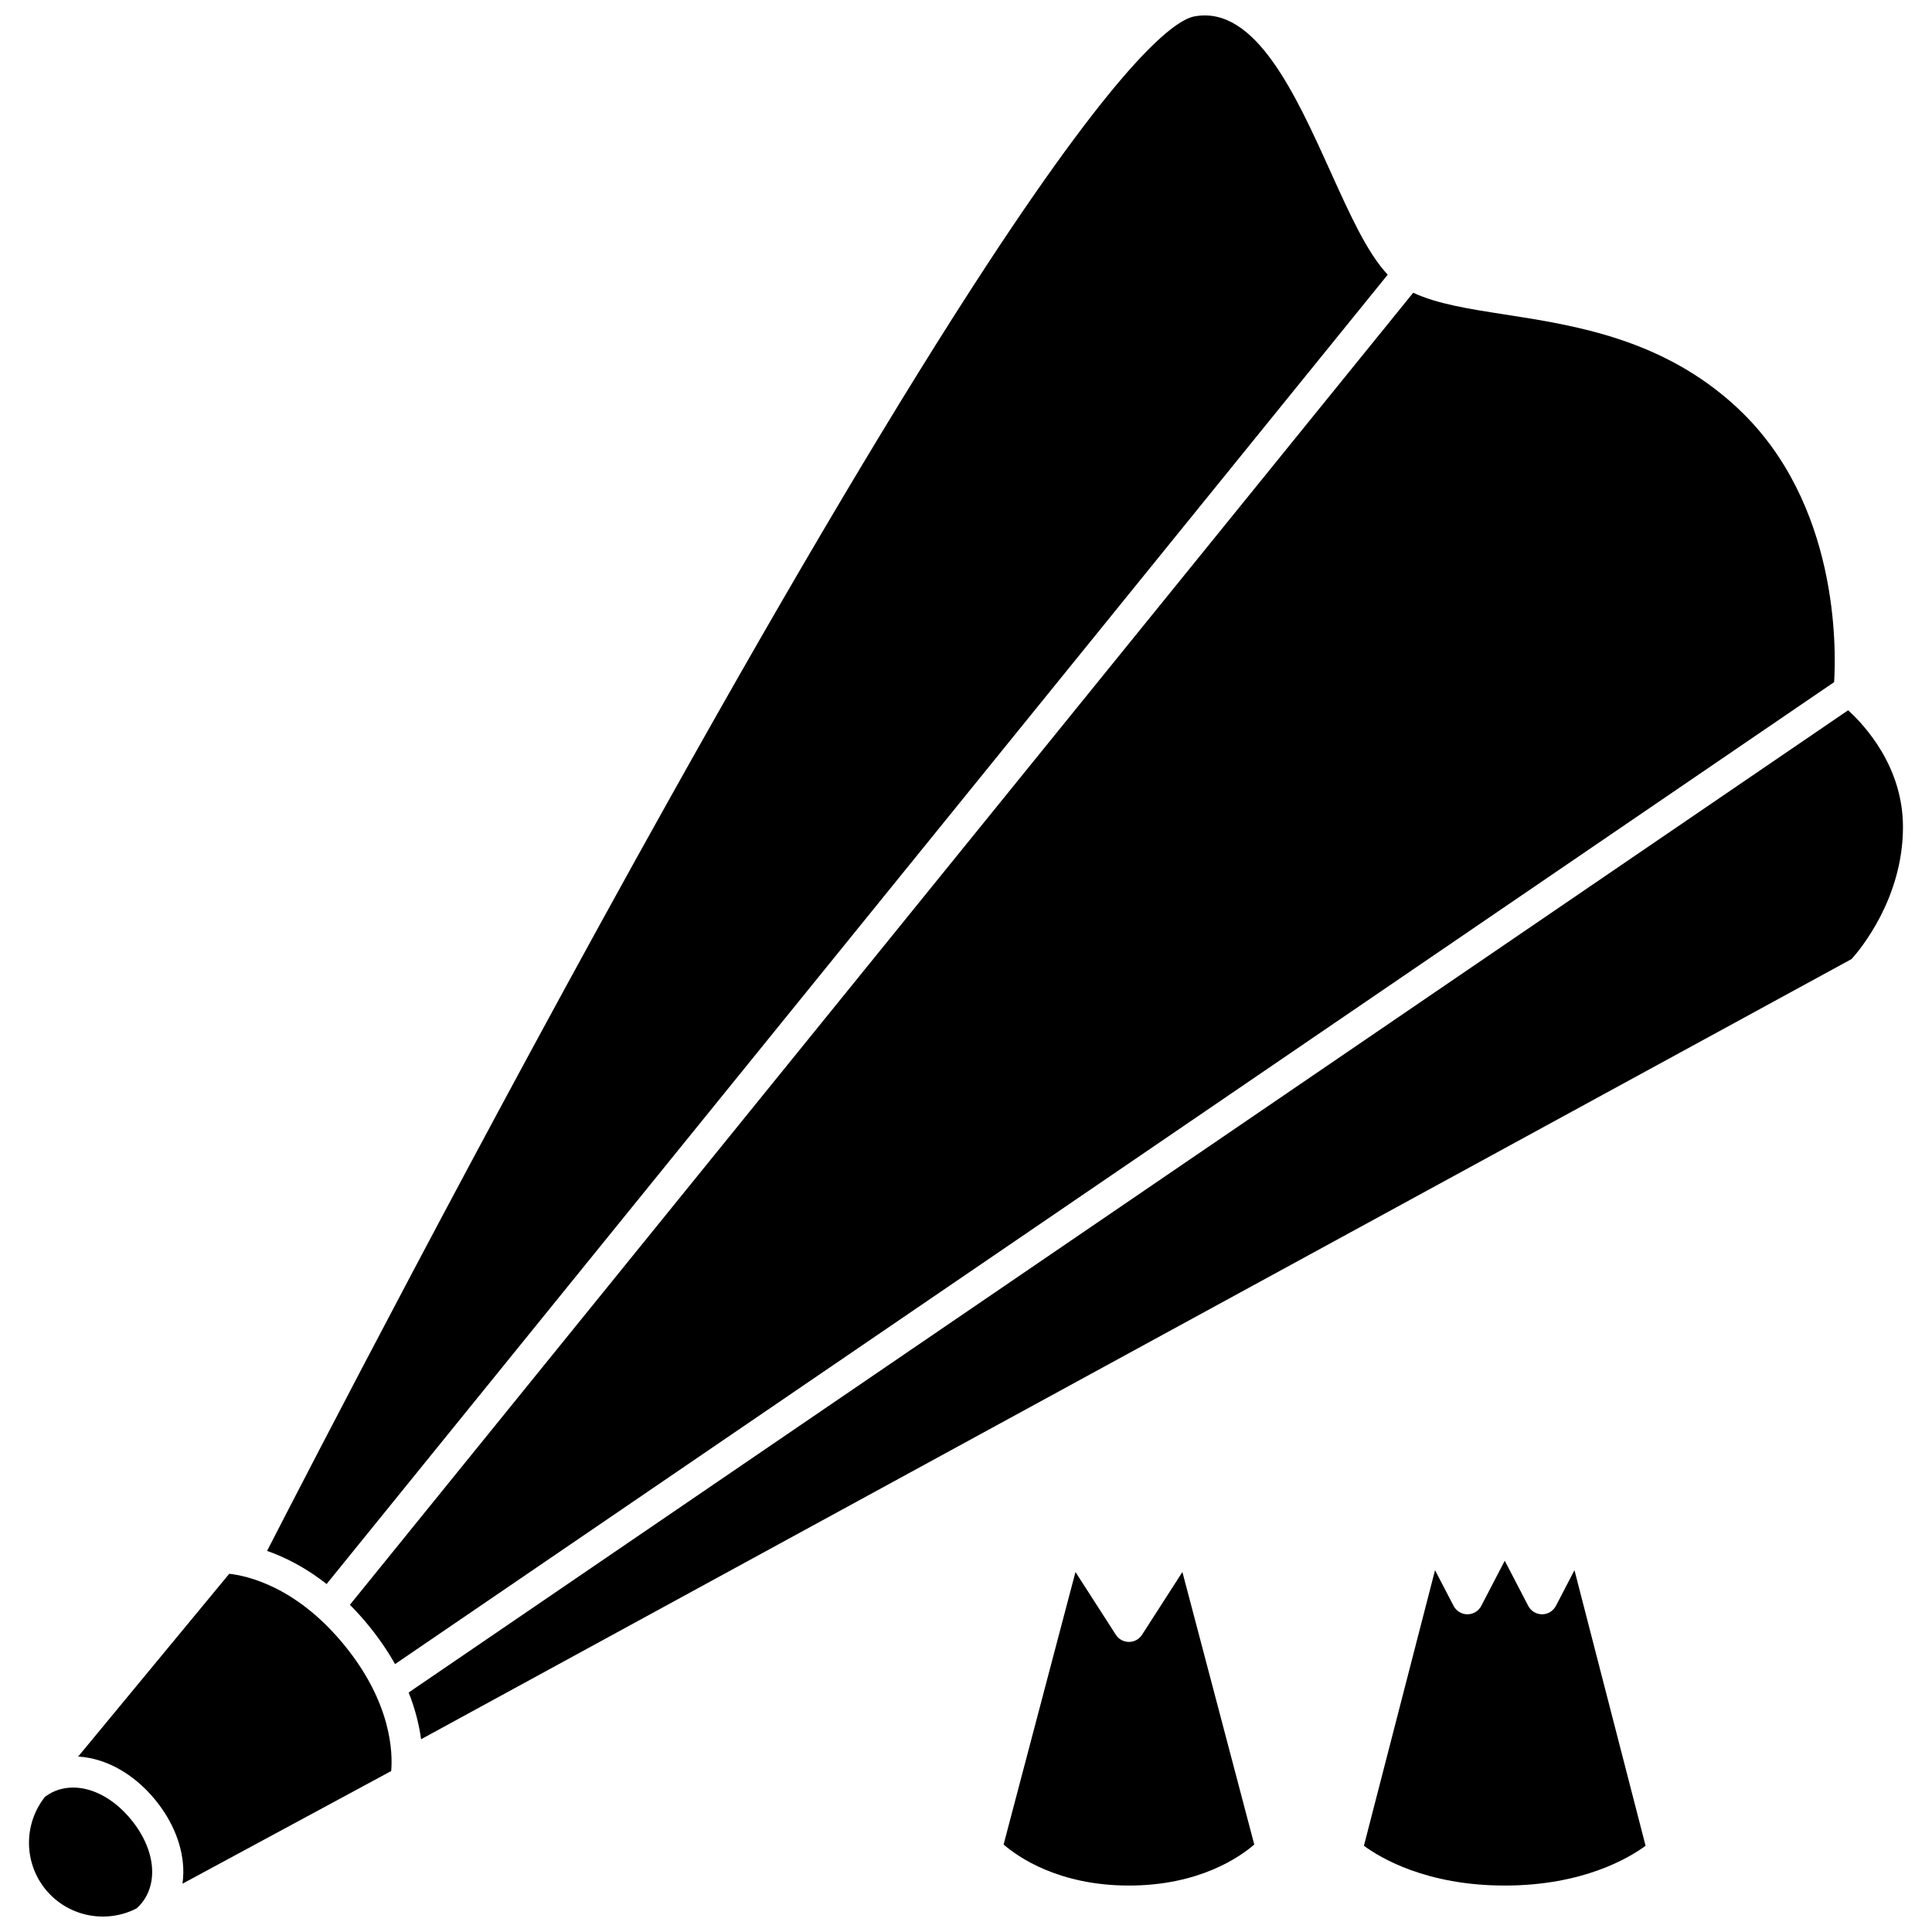
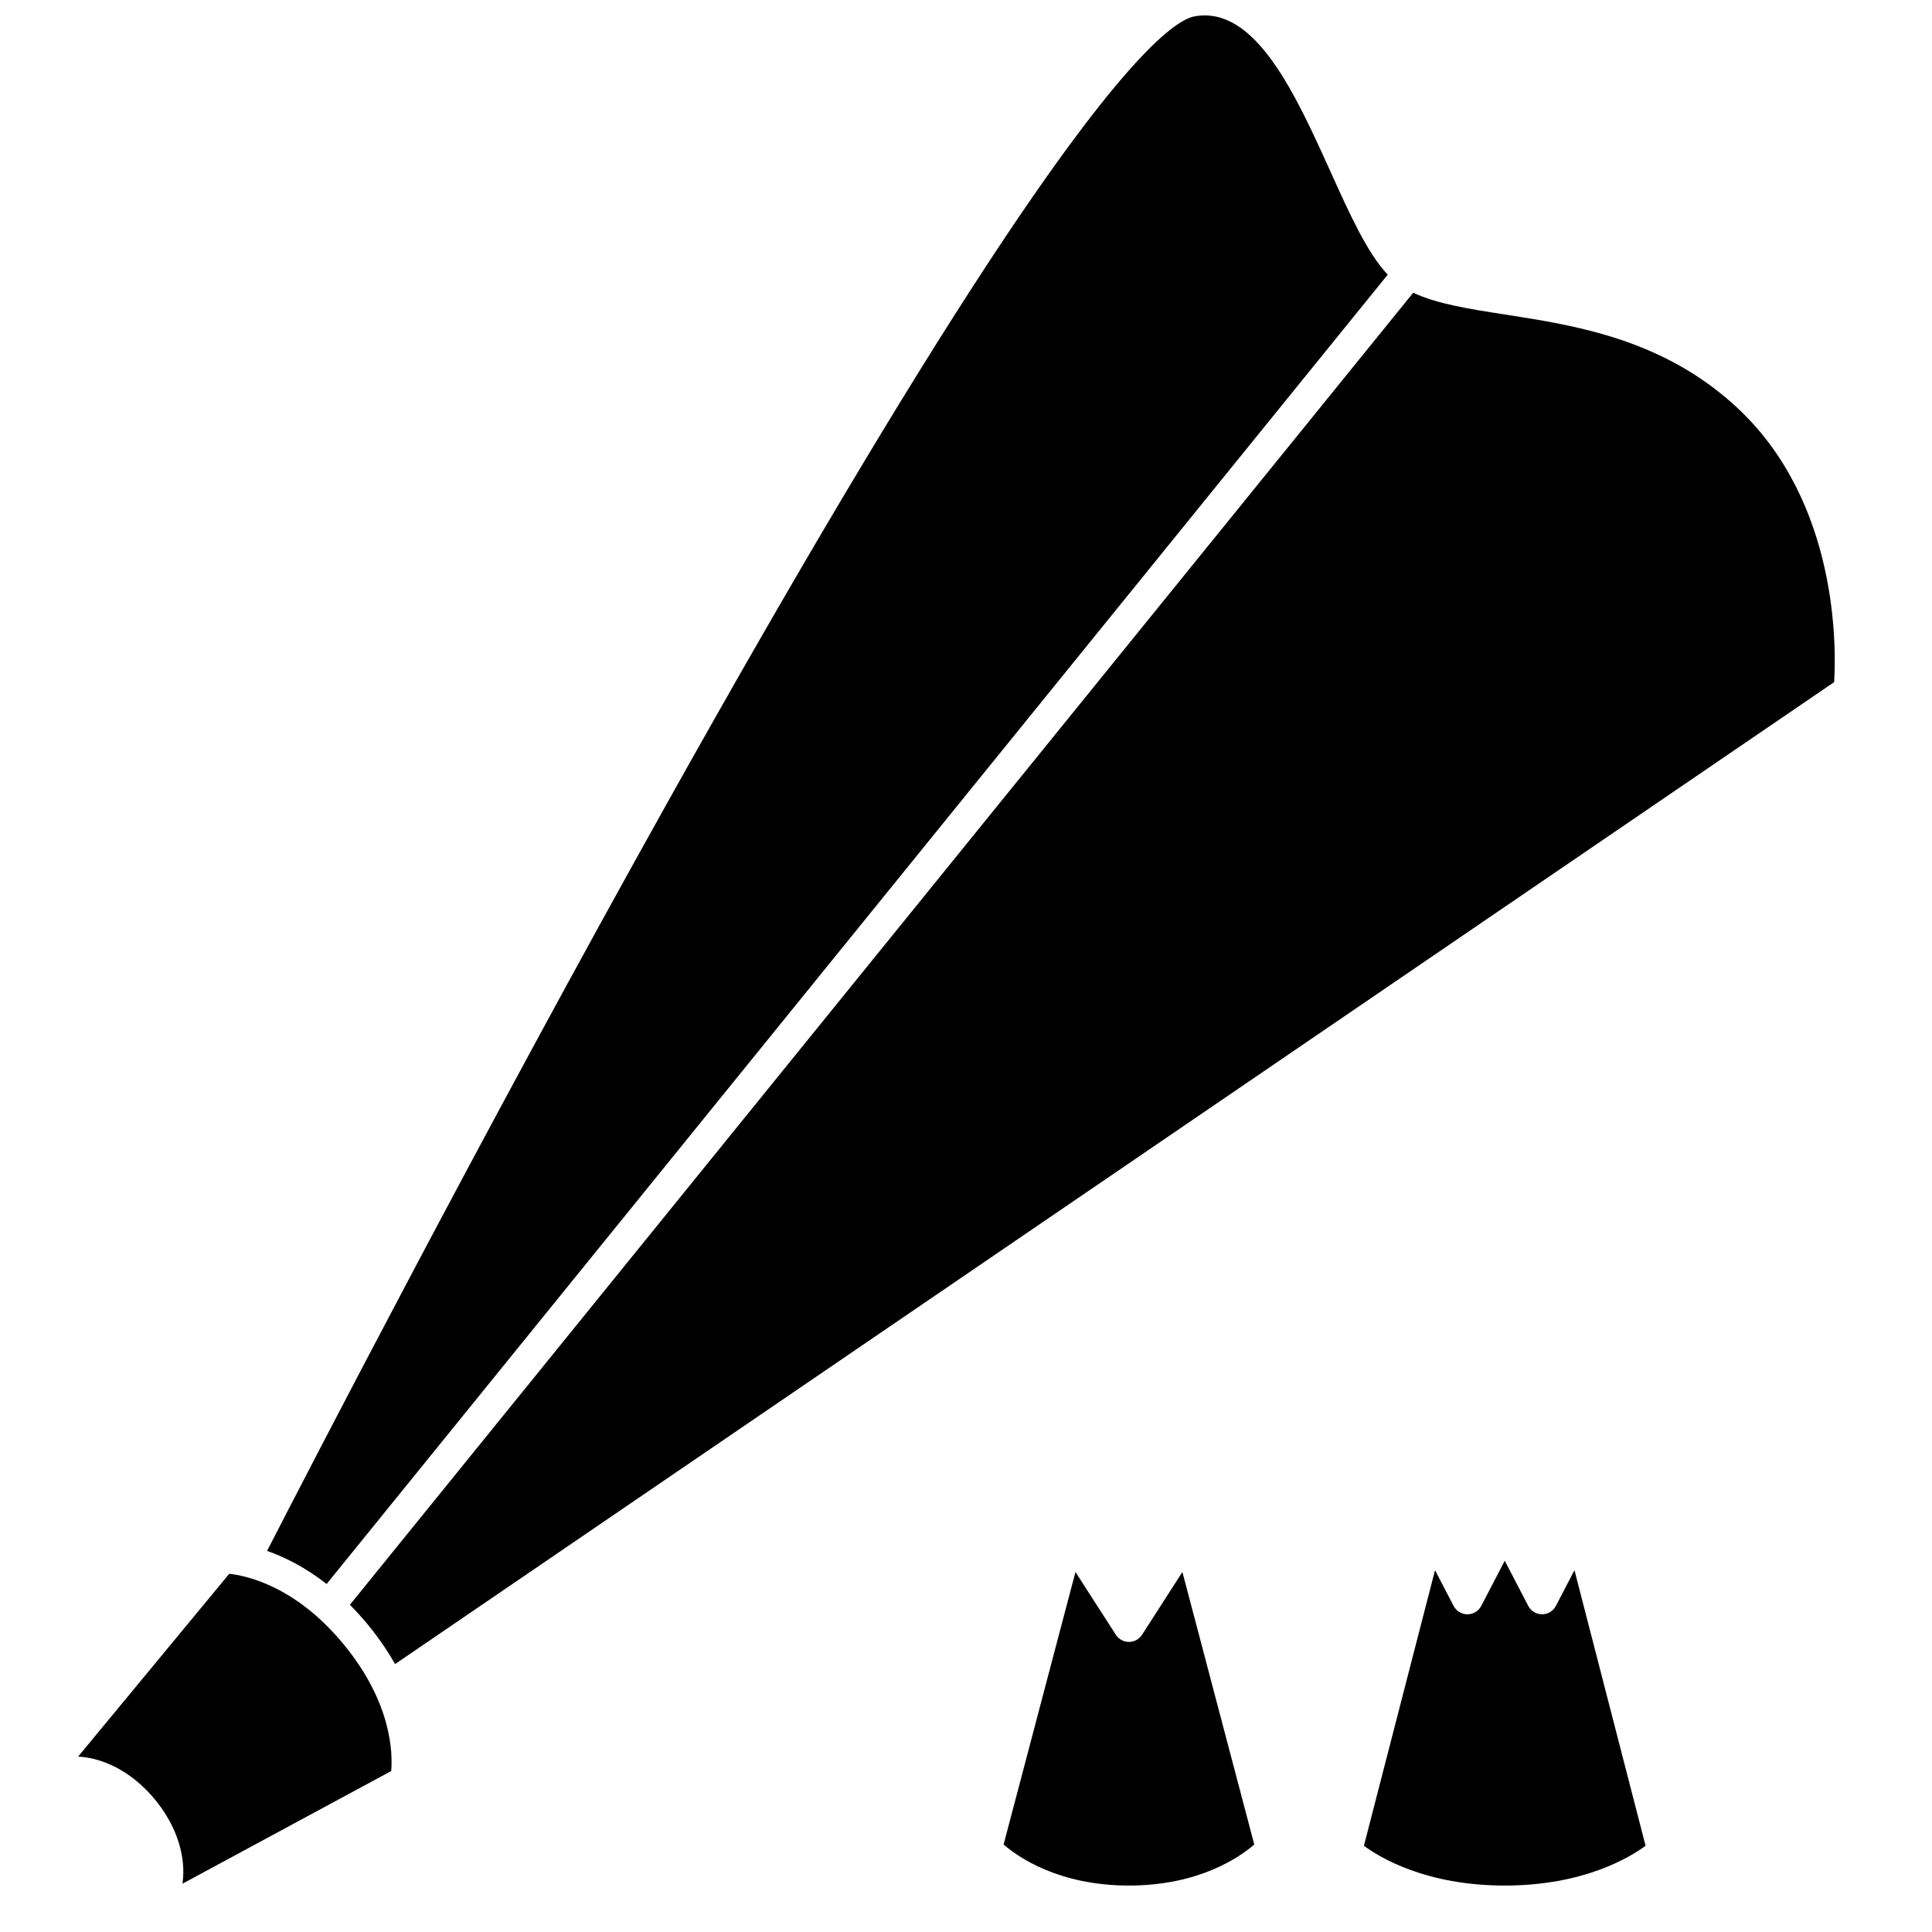
<svg xmlns="http://www.w3.org/2000/svg" width="800px" height="800px" version="1.1" viewBox="144 144 512 512">
  <defs>
    <clipPath id="b">
      <path d="m214 148.09h298v415.91h-298z" />
    </clipPath>
    <clipPath id="a">
-       <path d="m151 617h34v34.902h-34z" />
-     </clipPath>
+       </clipPath>
  </defs>
  <path d="m542.77 643.69c-20.801 0-33.023-7.371-37.32-10.543l18.848-73.027 4.922 9.461c0.711 1.367 2.125 2.223 3.664 2.223 1.539 0 2.953-0.859 3.664-2.223l6.227-11.973 6.227 11.973c0.711 1.367 2.125 2.223 3.664 2.223 1.539 0 2.953-0.859 3.664-2.223l4.922-9.461 18.844 73.027c-4.316 3.18-16.539 10.543-37.324 10.543z" />
  <path d="m443.18 643.69c-18.652 0-29.441-7.602-33.215-10.871l19.047-72.223 10.695 16.633c0.758 1.184 2.066 1.898 3.473 1.898s2.715-0.715 3.473-1.898l10.695-16.633 19.047 72.219c-3.789 3.285-14.574 10.875-33.215 10.875z" />
  <g clip-path="url(#b)">
    <path d="m511.76 216.79c-5.398-5.727-9.961-15.797-15.105-27.172-9.367-20.719-19.988-44.203-36.082-41.281-5.047 0.914-18.938 10.73-55.234 66.168-22.609 34.531-50.887 82.121-84.051 141.44-49.801 89.078-95.906 178.4-106.51 199.06 4.551 1.59 10.031 4.269 15.777 8.773z" />
  </g>
-   <path d="m633.77 332.23-381.47 260.3c1.832 4.625 2.809 8.824 3.293 12.387l379.11-206.77c2.215-2.465 13.605-16.047 13.605-34.977 0-15.922-10.023-26.84-14.539-30.949z" />
  <g clip-path="url(#a)">
    <path d="m166.17 618c-3.832-0.75-7.461 0.043-10.266 2.199-5.691 7.191-5.633 17.453 0.211 24.57 5.84 7.117 15.895 9.168 24.055 4.992 2.664-2.336 4.144-5.738 4.156-9.645 0.016-4.566-1.973-9.512-5.594-13.922-3.617-4.41-8.078-7.32-12.562-8.195z" />
  </g>
  <path d="m204.75 561.07-40.035 48.434c1.004 0.062 2.016 0.188 3.035 0.387 6.363 1.242 12.531 5.168 17.367 11.059 4.836 5.891 7.488 12.707 7.465 19.188-0.004 1.039-0.082 2.059-0.215 3.055l55.301-29.848c0.41-4.648 0.211-17.984-12.516-33.484-12.703-15.48-25.738-18.285-30.402-18.789z" />
  <path d="m604.58 252.24c-19.582-18.352-42.996-21.984-61.812-24.902-9.492-1.473-17.883-2.781-24.25-5.762l-281.79 347.71c1.609 1.617 3.219 3.383 4.82 5.332 2.922 3.559 5.262 7.039 7.144 10.383l381.37-260.23c0.547-8.793 1.277-47.445-25.488-72.531z" />
</svg>